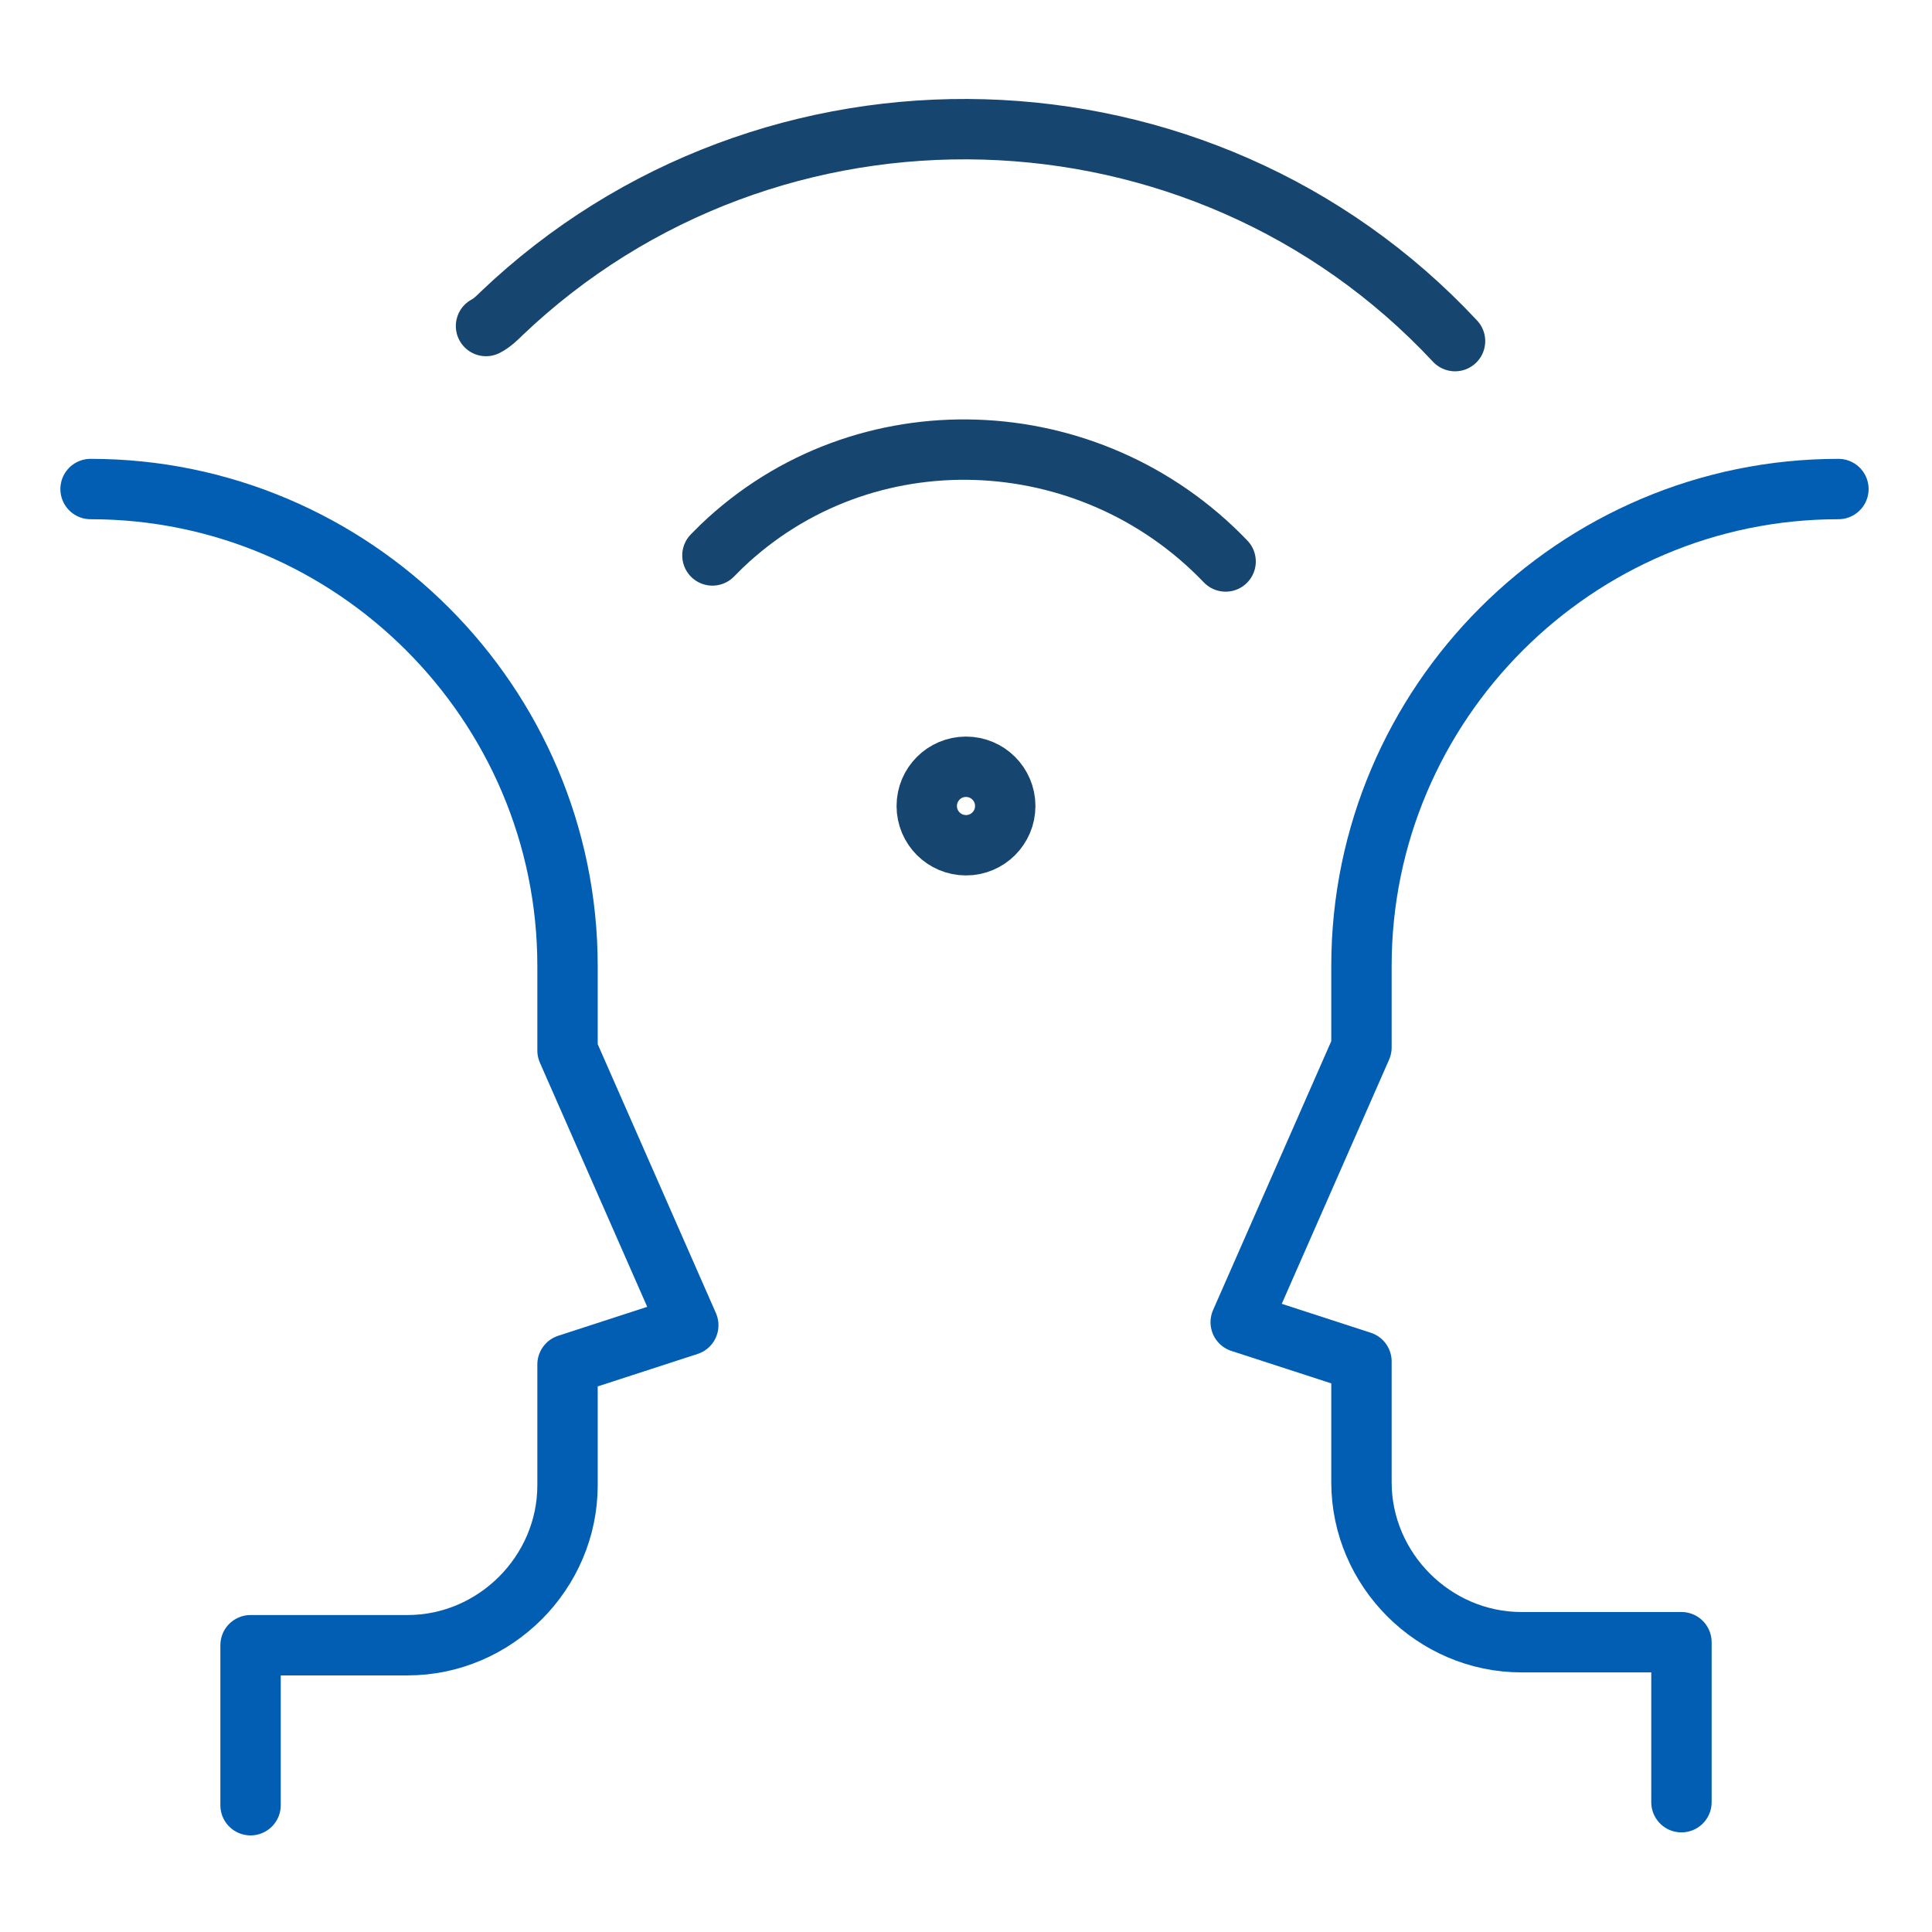
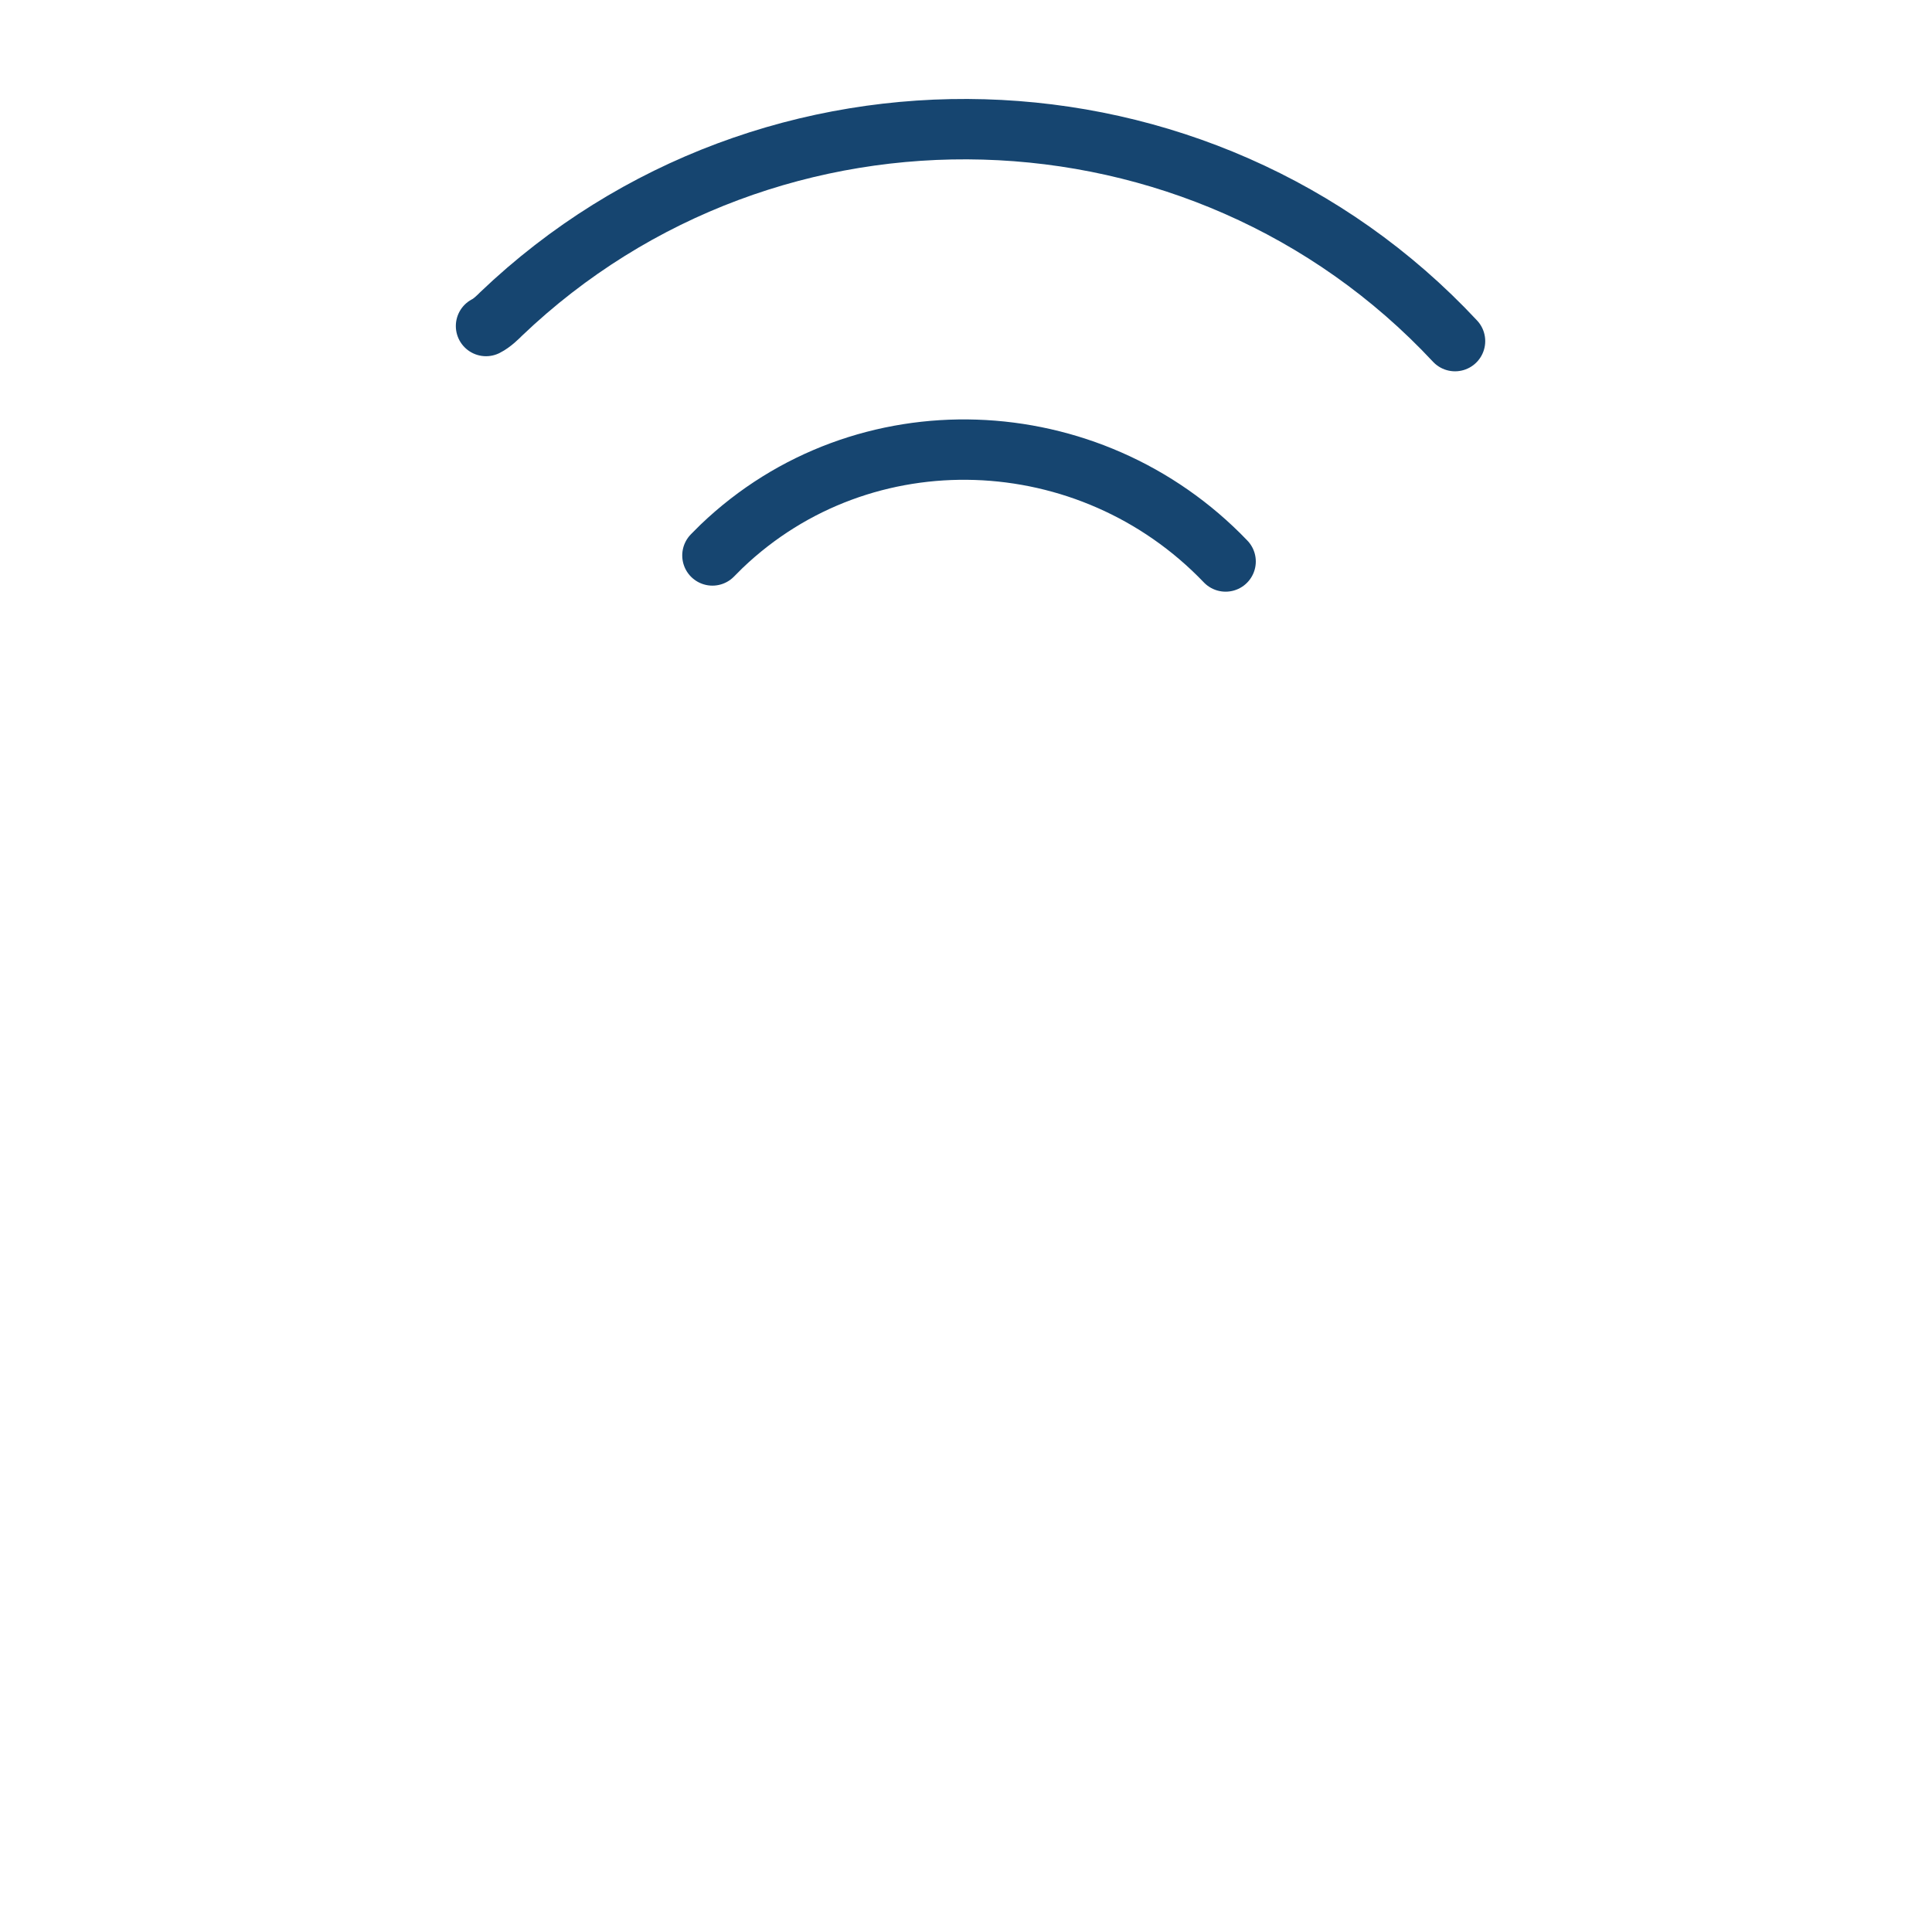
<svg xmlns="http://www.w3.org/2000/svg" version="1.1" id="a" x="0px" y="0px" viewBox="0 0 64 64" style="enable-background:new 0 0 64 64;" xml:space="preserve">
  <style type="text/css">
	.st0{fill:none;stroke:#025EB2;stroke-width:2;stroke-linecap:round;stroke-linejoin:round;}
	.st1{fill:none;stroke:#164570;stroke-width:2;stroke-linecap:round;stroke-linejoin:round;}
</style>
  <g>
-     <path class="st0" d="M3,16.2c8.7,0,15.8,7.1,15.8,15.8v2.8l4,9.1l-4,1.3v4c0,2.9-2.4,5.3-5.3,5.3H8.3v5.3" />
-     <path class="st0" d="M55.7,59.7v-5.3h-5.3c-2.9,0-5.3-2.4-5.3-5.3v-4l-4-1.3l4-9.1V32c0-8.7,7.1-15.8,15.8-15.8" />
-     <circle class="st1" cx="32" cy="26.7" r="1.3" />
    <path class="st1" d="M40.6,18.6c-4.5-4.7-12-5-16.7-0.5c0,0-0.1,0.1-0.3,0.3" />
    <path class="st1" d="M48.2,11.3c-8.4-9-22.7-9.4-31.6-0.9c-0.1,0.1-0.3,0.3-0.5,0.4" />
  </g>
</svg>